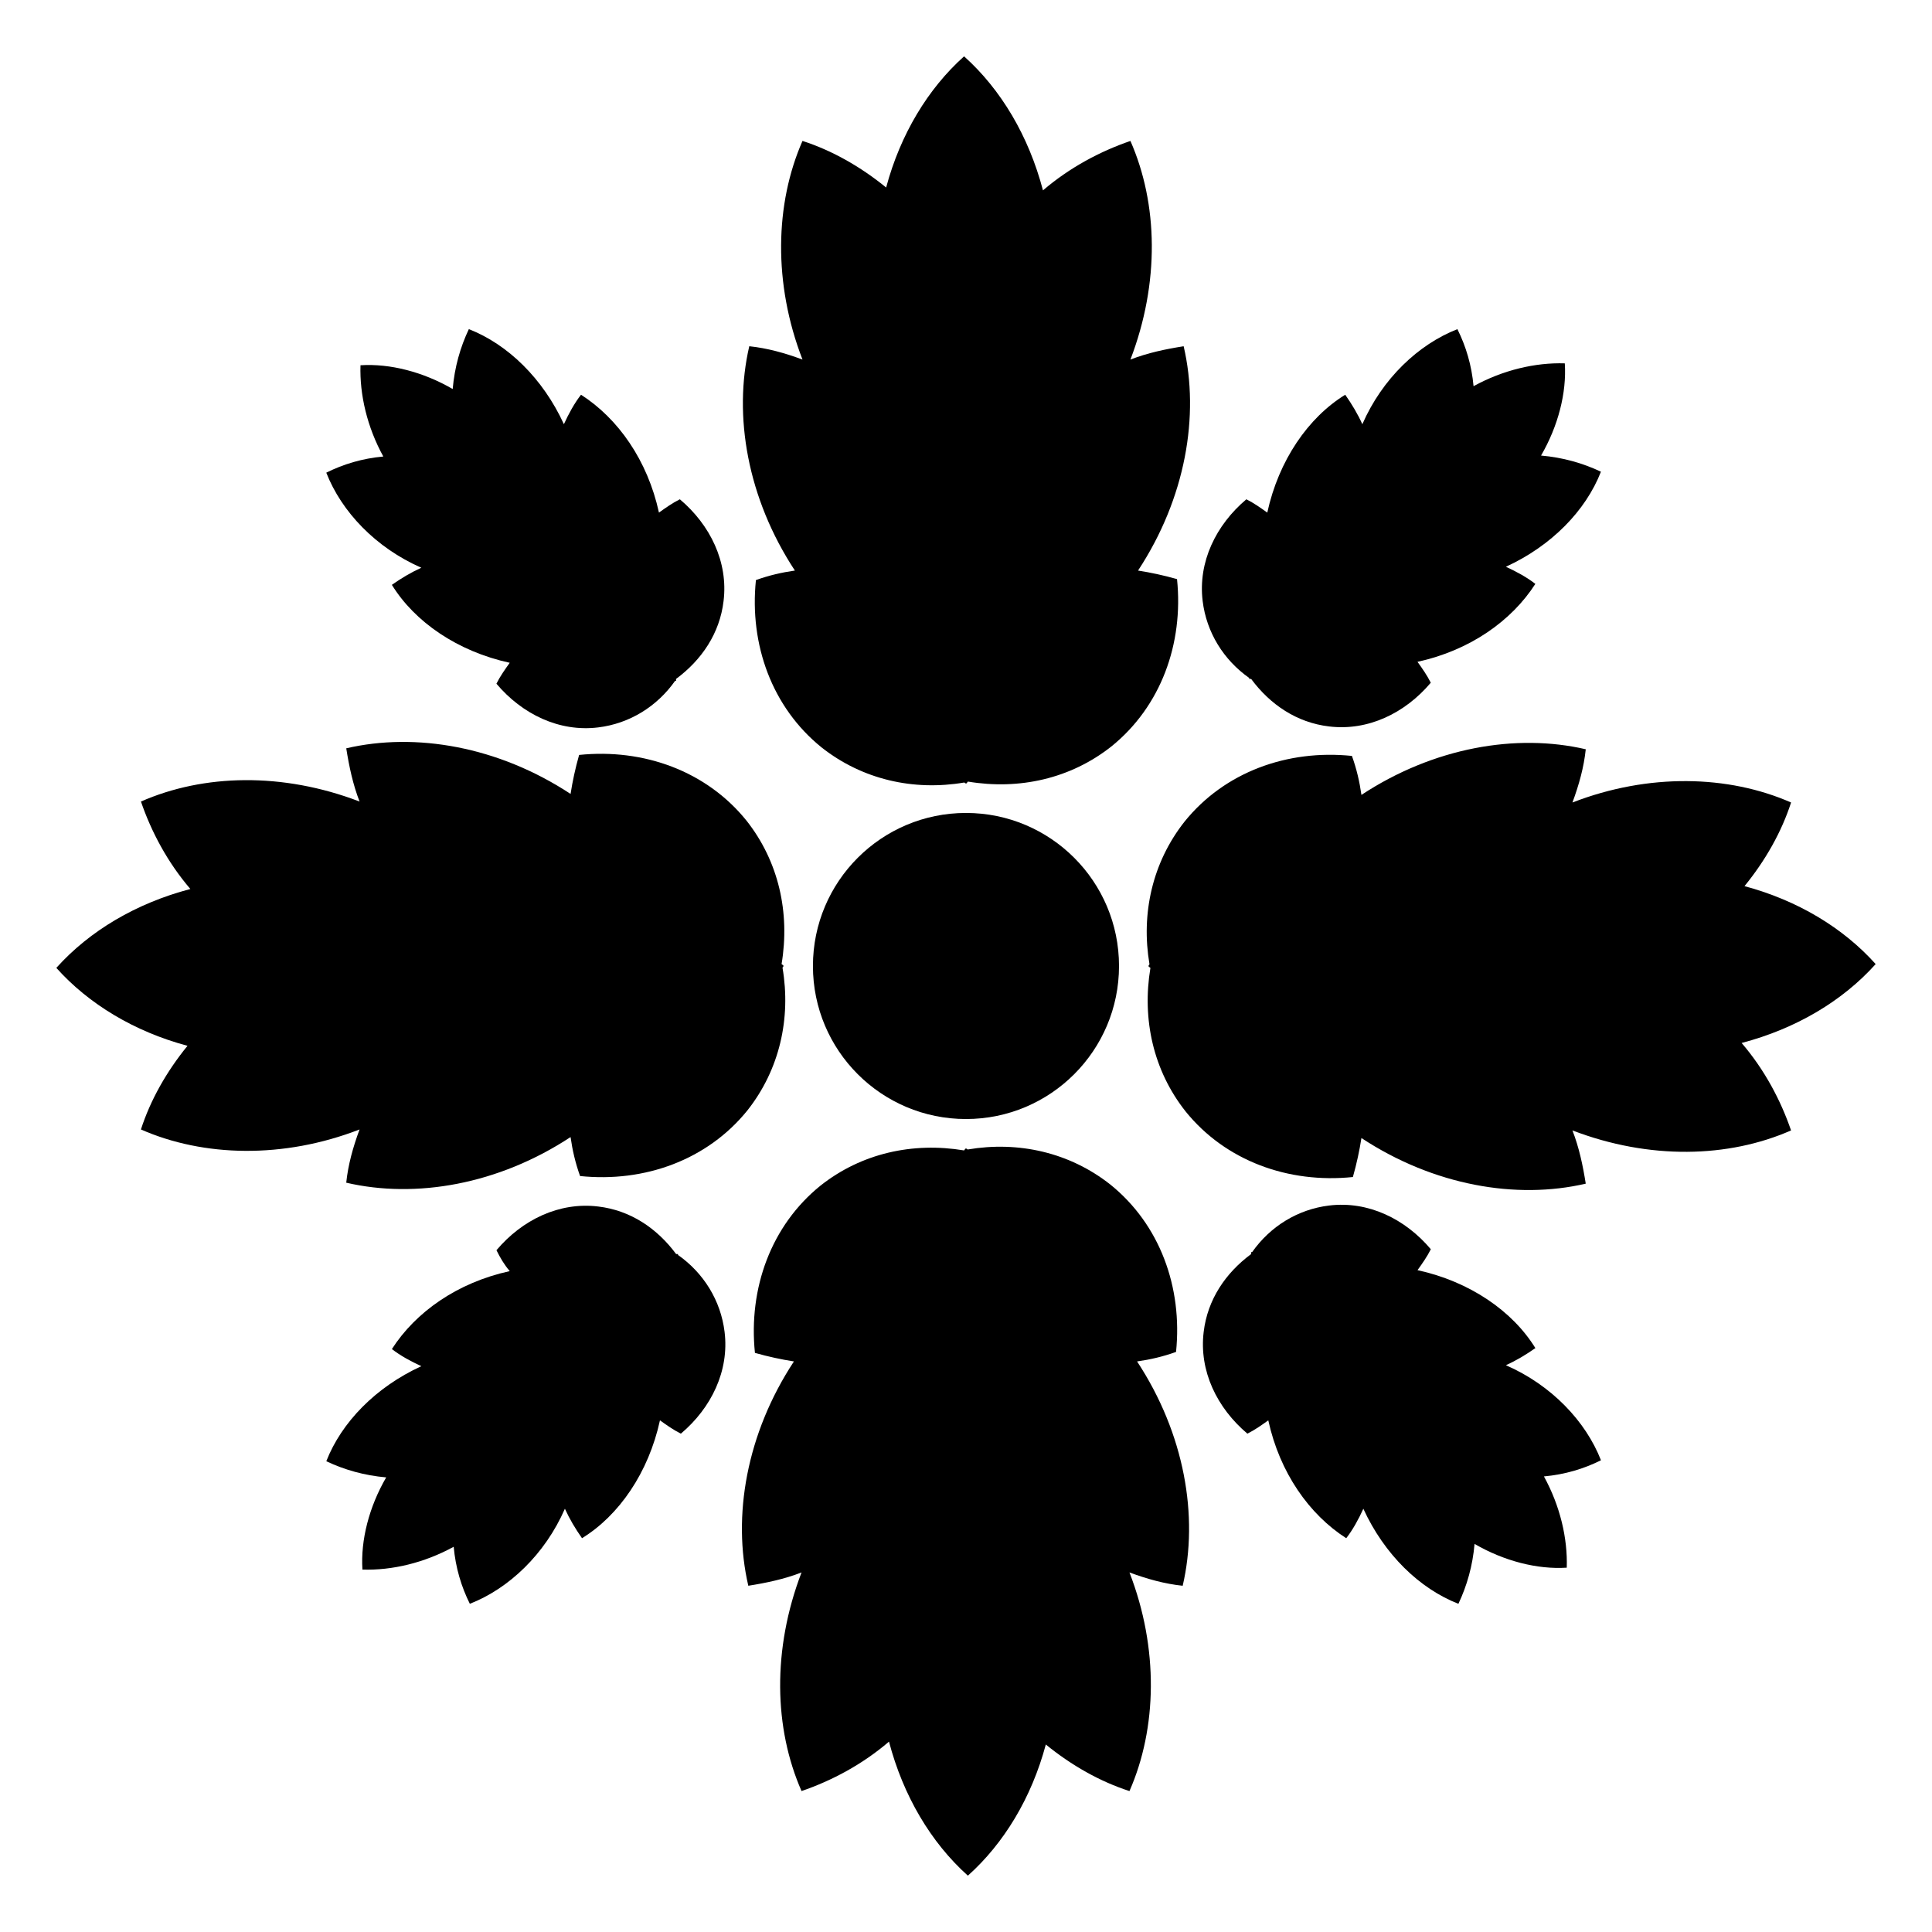
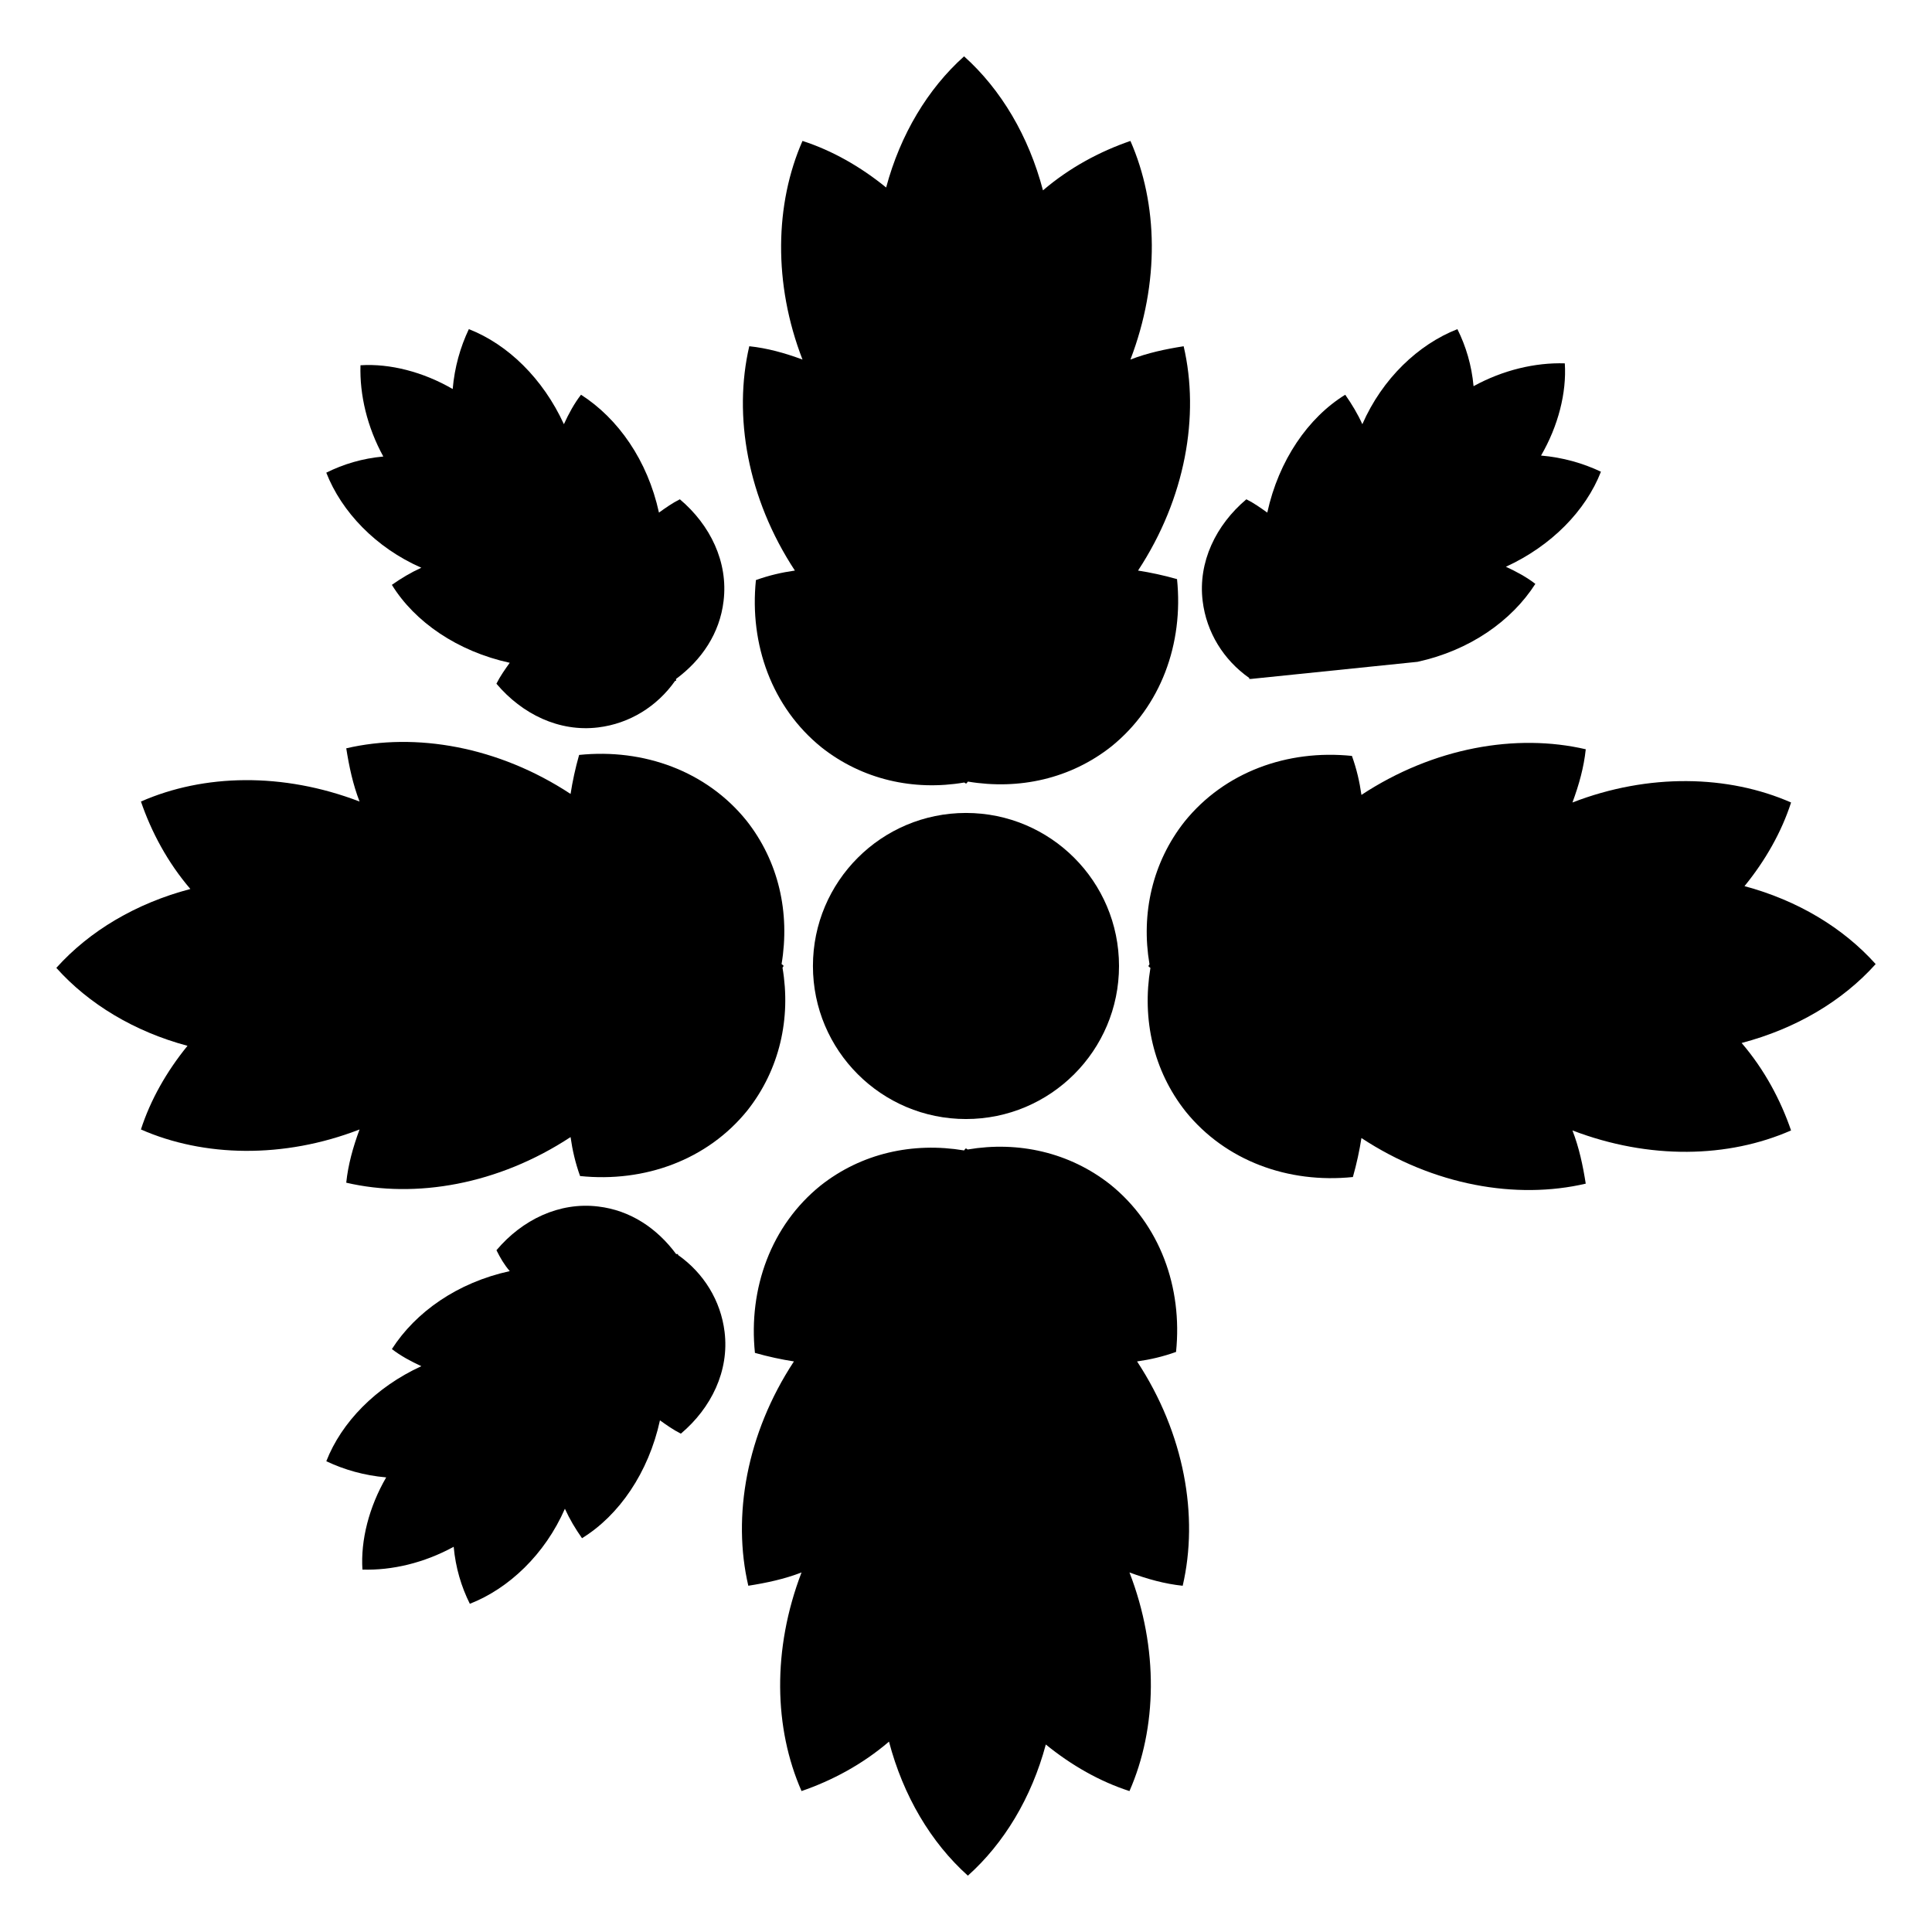
<svg xmlns="http://www.w3.org/2000/svg" fill="#000000" width="800px" height="800px" version="1.1" viewBox="144 144 512 512">
  <g>
    <path d="m354.4 504.79c-12.594 19.145-16.375 41.059-12.09 59.449 4.785-0.754 9.574-1.762 14.105-3.527-7.809 20.402-7.305 41.312 0 57.938 8.062-2.769 16.121-7.055 23.176-13.098 3.777 14.359 11.082 26.703 20.906 35.52 9.574-8.566 16.879-20.656 20.656-34.762 6.801 5.543 14.359 9.824 22.168 12.344 7.305-16.625 7.809-37.785 0-57.938 4.785 1.762 9.32 3.023 14.105 3.527 4.281-18.391 0.504-40.305-12.09-59.449 3.527-0.504 6.801-1.258 10.328-2.519 1.762-17.129-4.281-33.754-17.383-44.336-10.832-8.566-24.434-11.586-37.785-9.32-0.25 0-0.25-0.25-0.504-0.25-0.25 0-0.25 0.25-0.504 0.504-13.602-2.266-27.207 0.754-38.039 9.32-13.098 10.578-19.145 27.207-17.383 44.336 3.531 1.004 7.059 1.758 10.332 2.262z" />
    <path d="m445.59 295.21c12.594-19.145 16.375-41.059 12.09-59.449-4.785 0.754-9.574 1.762-14.105 3.527 7.809-20.402 7.305-41.312 0-57.938-8.062 2.769-16.121 7.055-23.176 13.098-3.777-14.359-11.082-26.703-20.906-35.52-9.574 8.566-16.879 20.656-20.656 34.762-6.801-5.543-14.359-9.824-22.168-12.344-7.305 16.625-7.809 37.785 0 57.938-4.785-1.762-9.32-3.023-14.105-3.527-4.281 18.391-0.504 40.305 12.09 59.449-3.527 0.504-6.801 1.258-10.328 2.519-1.762 17.129 4.281 33.754 17.383 44.336 10.832 8.566 24.434 11.586 37.785 9.32 0.25 0 0.25 0.25 0.504 0.25 0.25 0 0.25-0.25 0.504-0.504 13.602 2.266 27.207-0.754 38.039-9.32 13.098-10.578 19.145-27.207 17.383-44.336-3.531-1.004-7.059-1.758-10.332-2.262z" />
    <path d="m504.79 445.59c19.145 12.594 41.059 16.375 59.449 12.09-0.754-4.785-1.762-9.574-3.527-14.105 20.402 7.809 41.312 7.305 57.938 0-2.769-8.062-7.055-16.121-13.098-23.176 14.359-3.777 26.703-11.082 35.52-20.906-8.566-9.574-20.656-16.879-34.762-20.656 5.543-6.801 9.824-14.359 12.344-22.168-16.625-7.305-37.785-7.809-57.938 0 1.762-4.785 3.023-9.32 3.527-14.105-18.391-4.281-40.305-0.504-59.449 12.09-0.504-3.527-1.258-6.801-2.519-10.328-17.129-1.762-33.754 4.281-44.336 17.383-8.566 10.832-11.586 24.434-9.32 37.785 0 0.25-0.25 0.25-0.25 0.504 0 0.25 0.25 0.25 0.504 0.504-2.266 13.602 0.754 27.207 9.32 38.039 10.578 13.098 27.207 19.145 44.336 17.383 1.004-3.531 1.758-7.059 2.262-10.332z" />
    <path d="m295.21 354.4c-19.145-12.594-41.059-16.375-59.449-12.09 0.754 4.785 1.762 9.574 3.527 14.105-20.402-7.809-41.312-7.305-57.938 0 2.769 8.062 7.055 16.121 13.098 23.176-14.359 3.777-26.703 11.082-35.52 20.906 8.566 9.574 20.656 16.879 34.762 20.656-5.543 6.801-9.824 14.359-12.344 22.168 16.625 7.305 37.785 7.809 57.938 0-1.762 4.785-3.023 9.32-3.527 14.105 18.391 4.281 40.305 0.504 59.449-12.09 0.504 3.527 1.258 6.801 2.519 10.328 17.129 1.762 33.754-4.281 44.336-17.383 8.566-10.832 11.586-24.434 9.32-37.785 0-0.25 0.25-0.25 0.25-0.504 0-0.25-0.25-0.25-0.504-0.504 2.266-13.602-0.754-27.207-9.32-38.039-10.578-13.098-27.207-19.145-44.336-17.383-1.004 3.531-1.758 7.059-2.262 10.332z" />
-     <path d="m480.11 520.41c3.023 13.855 10.832 24.938 20.656 31.234 1.762-2.266 3.273-5.039 4.535-7.809 5.543 12.09 14.863 21.16 25.191 25.191 2.266-4.785 3.777-10.078 4.281-15.871 7.809 4.535 16.625 6.801 24.434 6.297 0.25-7.809-1.762-16.375-6.047-24.184 5.543-0.504 10.578-2.016 15.113-4.281-4.031-10.328-13.098-19.902-25.191-25.191 2.769-1.258 5.289-2.769 7.809-4.535-6.047-9.824-17.383-17.633-31.234-20.656 1.258-1.762 2.519-3.527 3.527-5.543-6.801-8.062-16.625-12.848-26.953-11.586-8.312 1.008-15.617 5.543-20.402 12.344h-0.25v0.504c-6.801 5.039-11.586 12.09-12.594 20.656-1.258 10.328 3.527 20.152 11.586 26.953 2.012-1.004 3.773-2.266 5.539-3.523z" />
    <path d="m318.63 279.84c-3.023-13.855-10.832-24.938-20.656-31.234-1.762 2.266-3.273 5.039-4.535 7.809-5.543-12.09-14.863-21.16-25.191-25.191-2.266 4.785-3.777 10.078-4.281 15.871-7.809-4.535-16.625-6.801-24.434-6.297-0.25 7.809 1.762 16.375 6.047 24.184-5.543 0.504-10.578 2.016-15.113 4.281 4.031 10.328 13.098 19.902 25.191 25.191-2.769 1.258-5.289 2.769-7.809 4.535 6.047 9.824 17.383 17.633 31.234 20.656-1.258 1.762-2.519 3.527-3.527 5.543 6.801 8.062 16.625 12.848 26.953 11.586 8.312-1.008 15.617-5.543 20.402-12.344h0.25v-0.504c6.801-5.039 11.586-12.09 12.594-20.656 1.258-10.328-3.527-20.152-11.586-26.953-2.012 1.004-3.773 2.266-5.539 3.523z" />
    <path d="m440.55 400c0 22.398-18.156 40.555-40.555 40.555s-40.559-18.156-40.559-40.555 18.16-40.559 40.559-40.559 40.555 18.16 40.555 40.559" />
-     <path d="m519.65 319.39c13.855-3.023 24.938-10.832 31.234-20.656-2.266-1.762-5.039-3.273-7.809-4.535 12.09-5.543 21.16-14.863 25.191-25.191-4.785-2.266-10.078-3.777-15.871-4.281 4.535-7.809 6.801-16.625 6.297-24.434-7.809-0.25-16.375 1.762-24.184 6.047-0.504-5.543-2.016-10.578-4.281-15.113-10.328 4.031-19.902 13.098-25.191 25.191-1.258-2.769-2.769-5.289-4.535-7.809-9.824 6.047-17.633 17.383-20.656 31.234-1.762-1.258-3.527-2.519-5.543-3.527-8.062 6.801-12.848 16.625-11.586 26.953 1.008 8.312 5.543 15.617 12.344 20.402v0.25h0.504c5.039 6.801 12.09 11.586 20.656 12.594 10.328 1.258 20.152-3.527 26.953-11.586-1.004-2.016-2.262-3.777-3.523-5.539z" />
+     <path d="m519.65 319.39c13.855-3.023 24.938-10.832 31.234-20.656-2.266-1.762-5.039-3.273-7.809-4.535 12.09-5.543 21.16-14.863 25.191-25.191-4.785-2.266-10.078-3.777-15.871-4.281 4.535-7.809 6.801-16.625 6.297-24.434-7.809-0.25-16.375 1.762-24.184 6.047-0.504-5.543-2.016-10.578-4.281-15.113-10.328 4.031-19.902 13.098-25.191 25.191-1.258-2.769-2.769-5.289-4.535-7.809-9.824 6.047-17.633 17.383-20.656 31.234-1.762-1.258-3.527-2.519-5.543-3.527-8.062 6.801-12.848 16.625-11.586 26.953 1.008 8.312 5.543 15.617 12.344 20.402v0.25h0.504z" />
    <path d="m279.09 480.86c-13.855 3.023-24.938 10.832-31.234 20.656 2.266 1.762 5.039 3.273 7.809 4.535-12.09 5.543-21.16 14.863-25.191 25.191 4.785 2.266 10.078 3.777 15.871 4.281-4.535 7.809-6.801 16.625-6.297 24.434 7.809 0.25 16.375-1.762 24.184-6.047 0.504 5.543 2.016 10.578 4.281 15.113 10.328-4.031 19.902-13.098 25.191-25.191 1.258 2.769 2.769 5.289 4.535 7.809 9.824-6.047 17.633-17.383 20.656-31.234 1.762 1.258 3.527 2.519 5.543 3.527 8.062-6.801 12.848-16.625 11.586-26.953-1.008-8.312-5.543-15.617-12.344-20.402v-0.25h-0.504c-5.039-6.801-12.09-11.586-20.656-12.594-10.328-1.258-20.152 3.527-26.953 11.586 1.004 2.012 2.012 3.777 3.523 5.539z" />
  </g>
</svg>